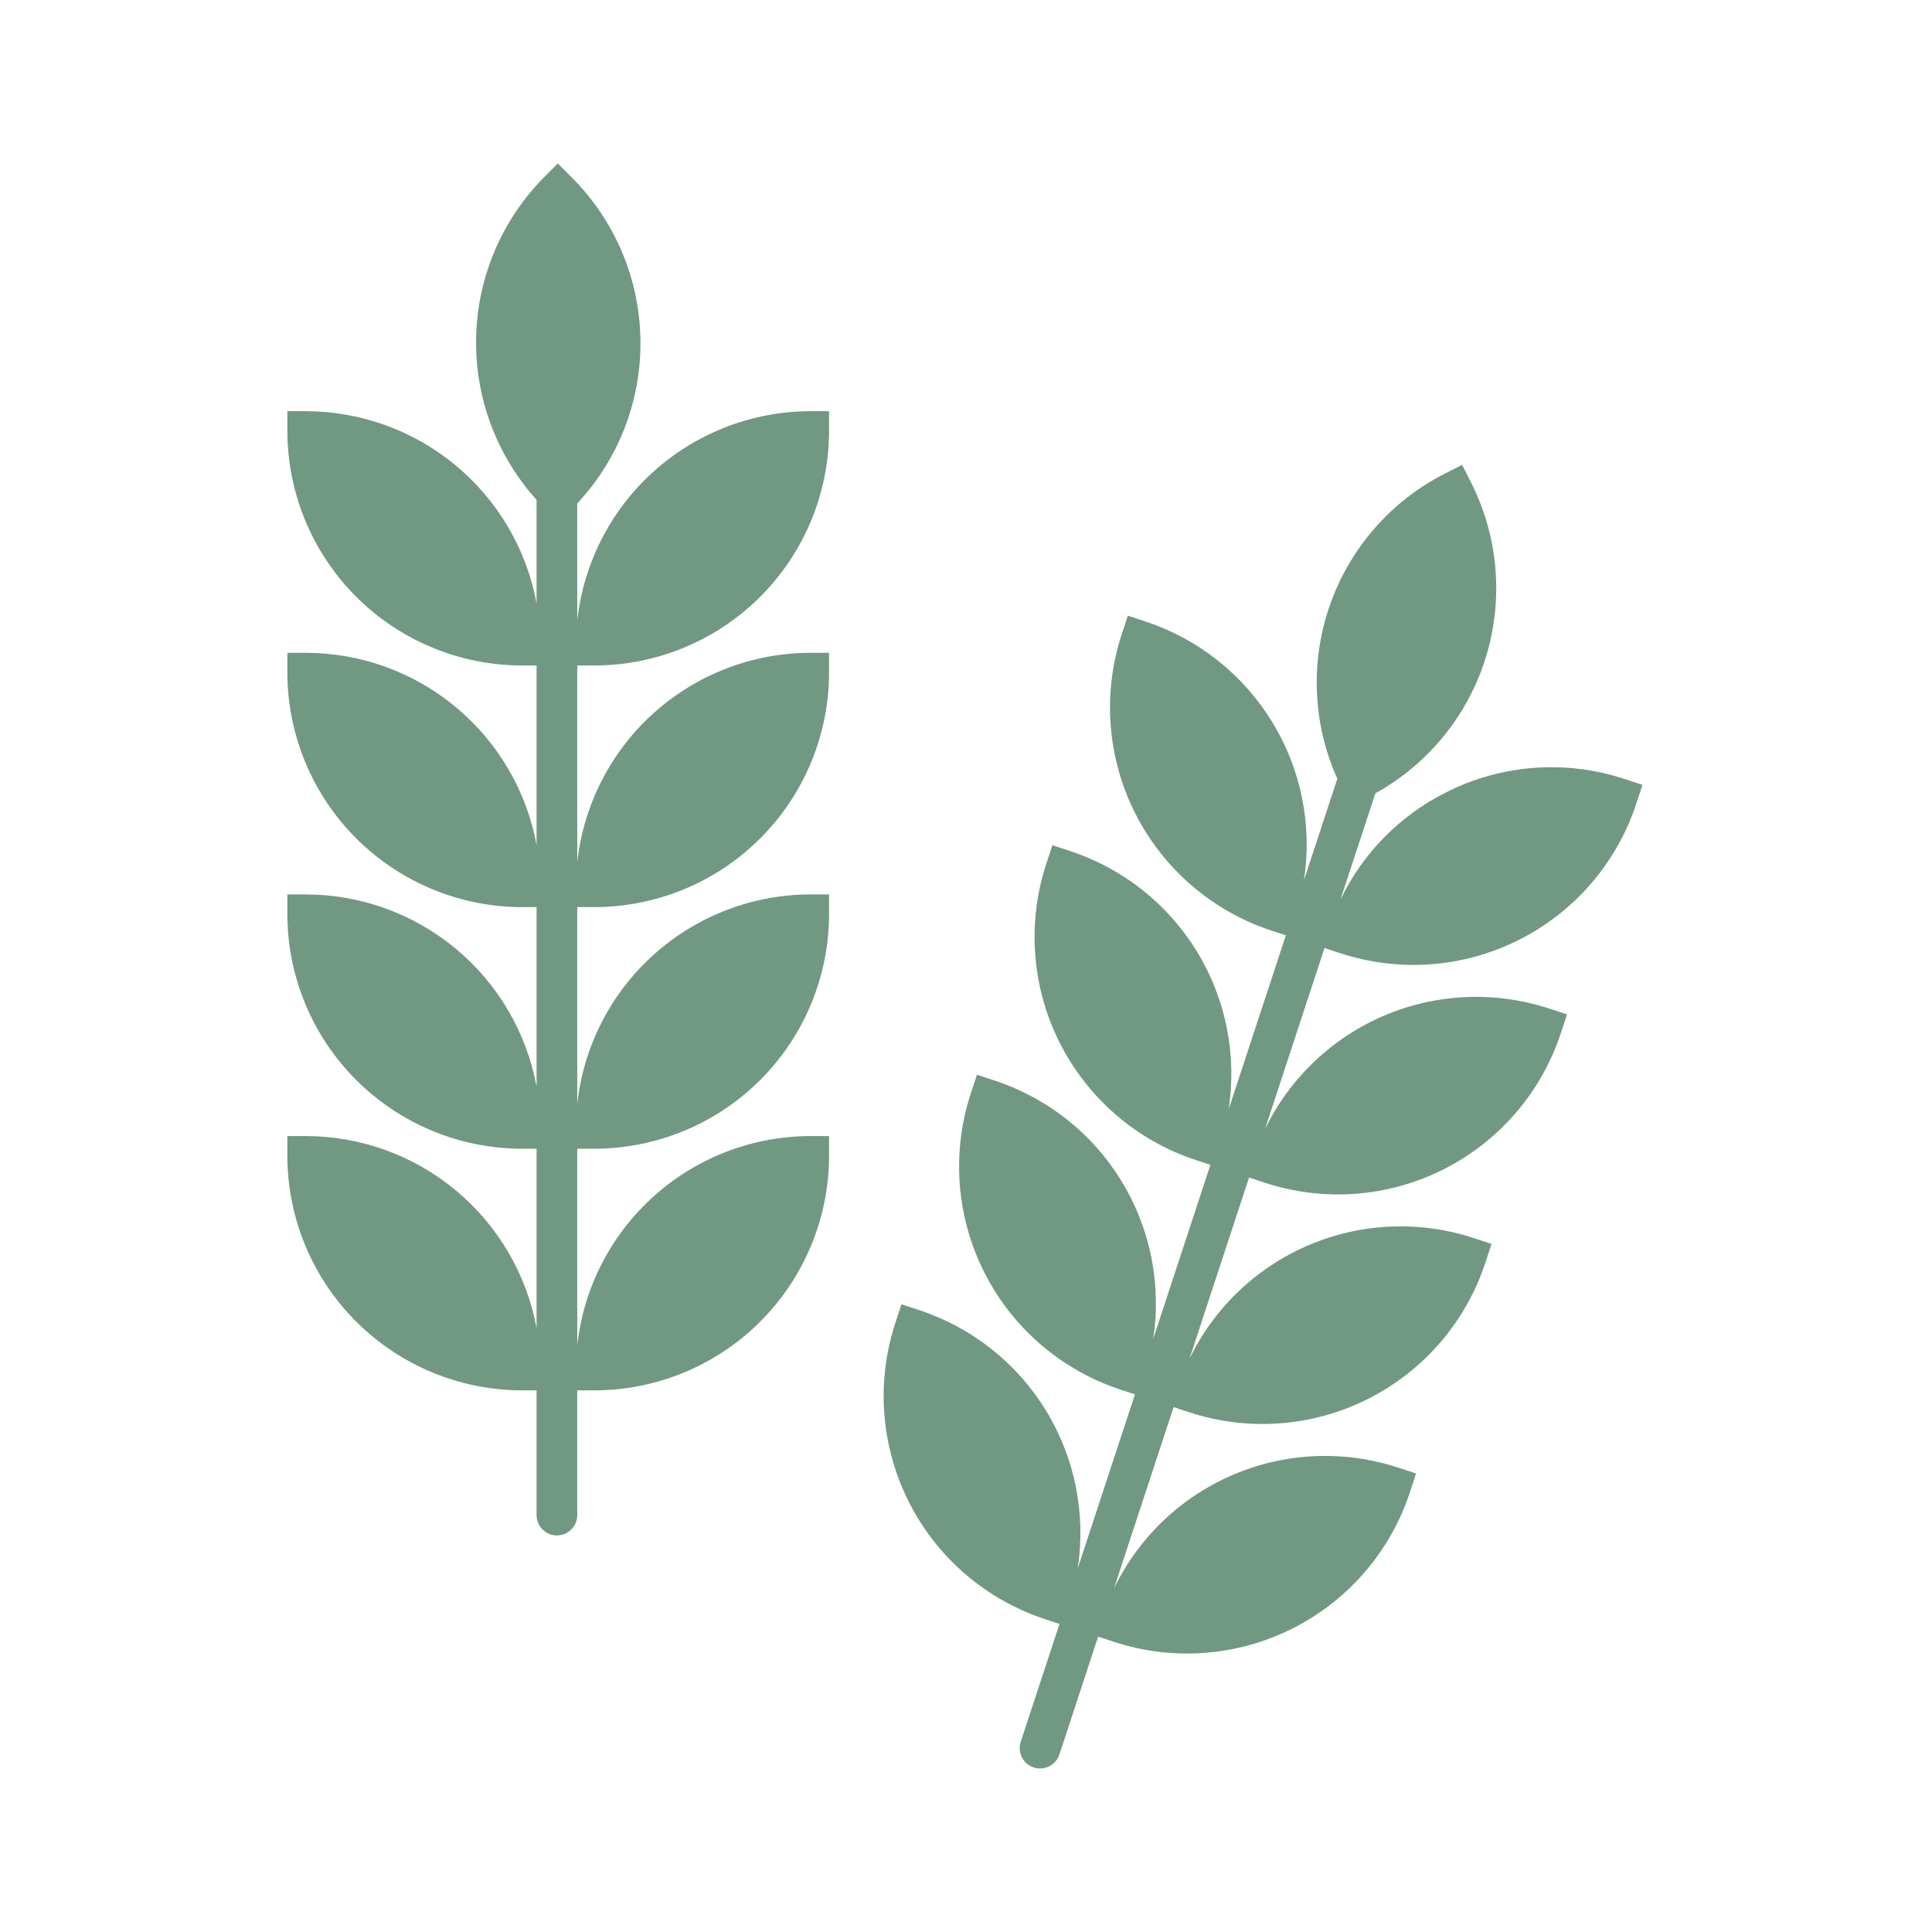
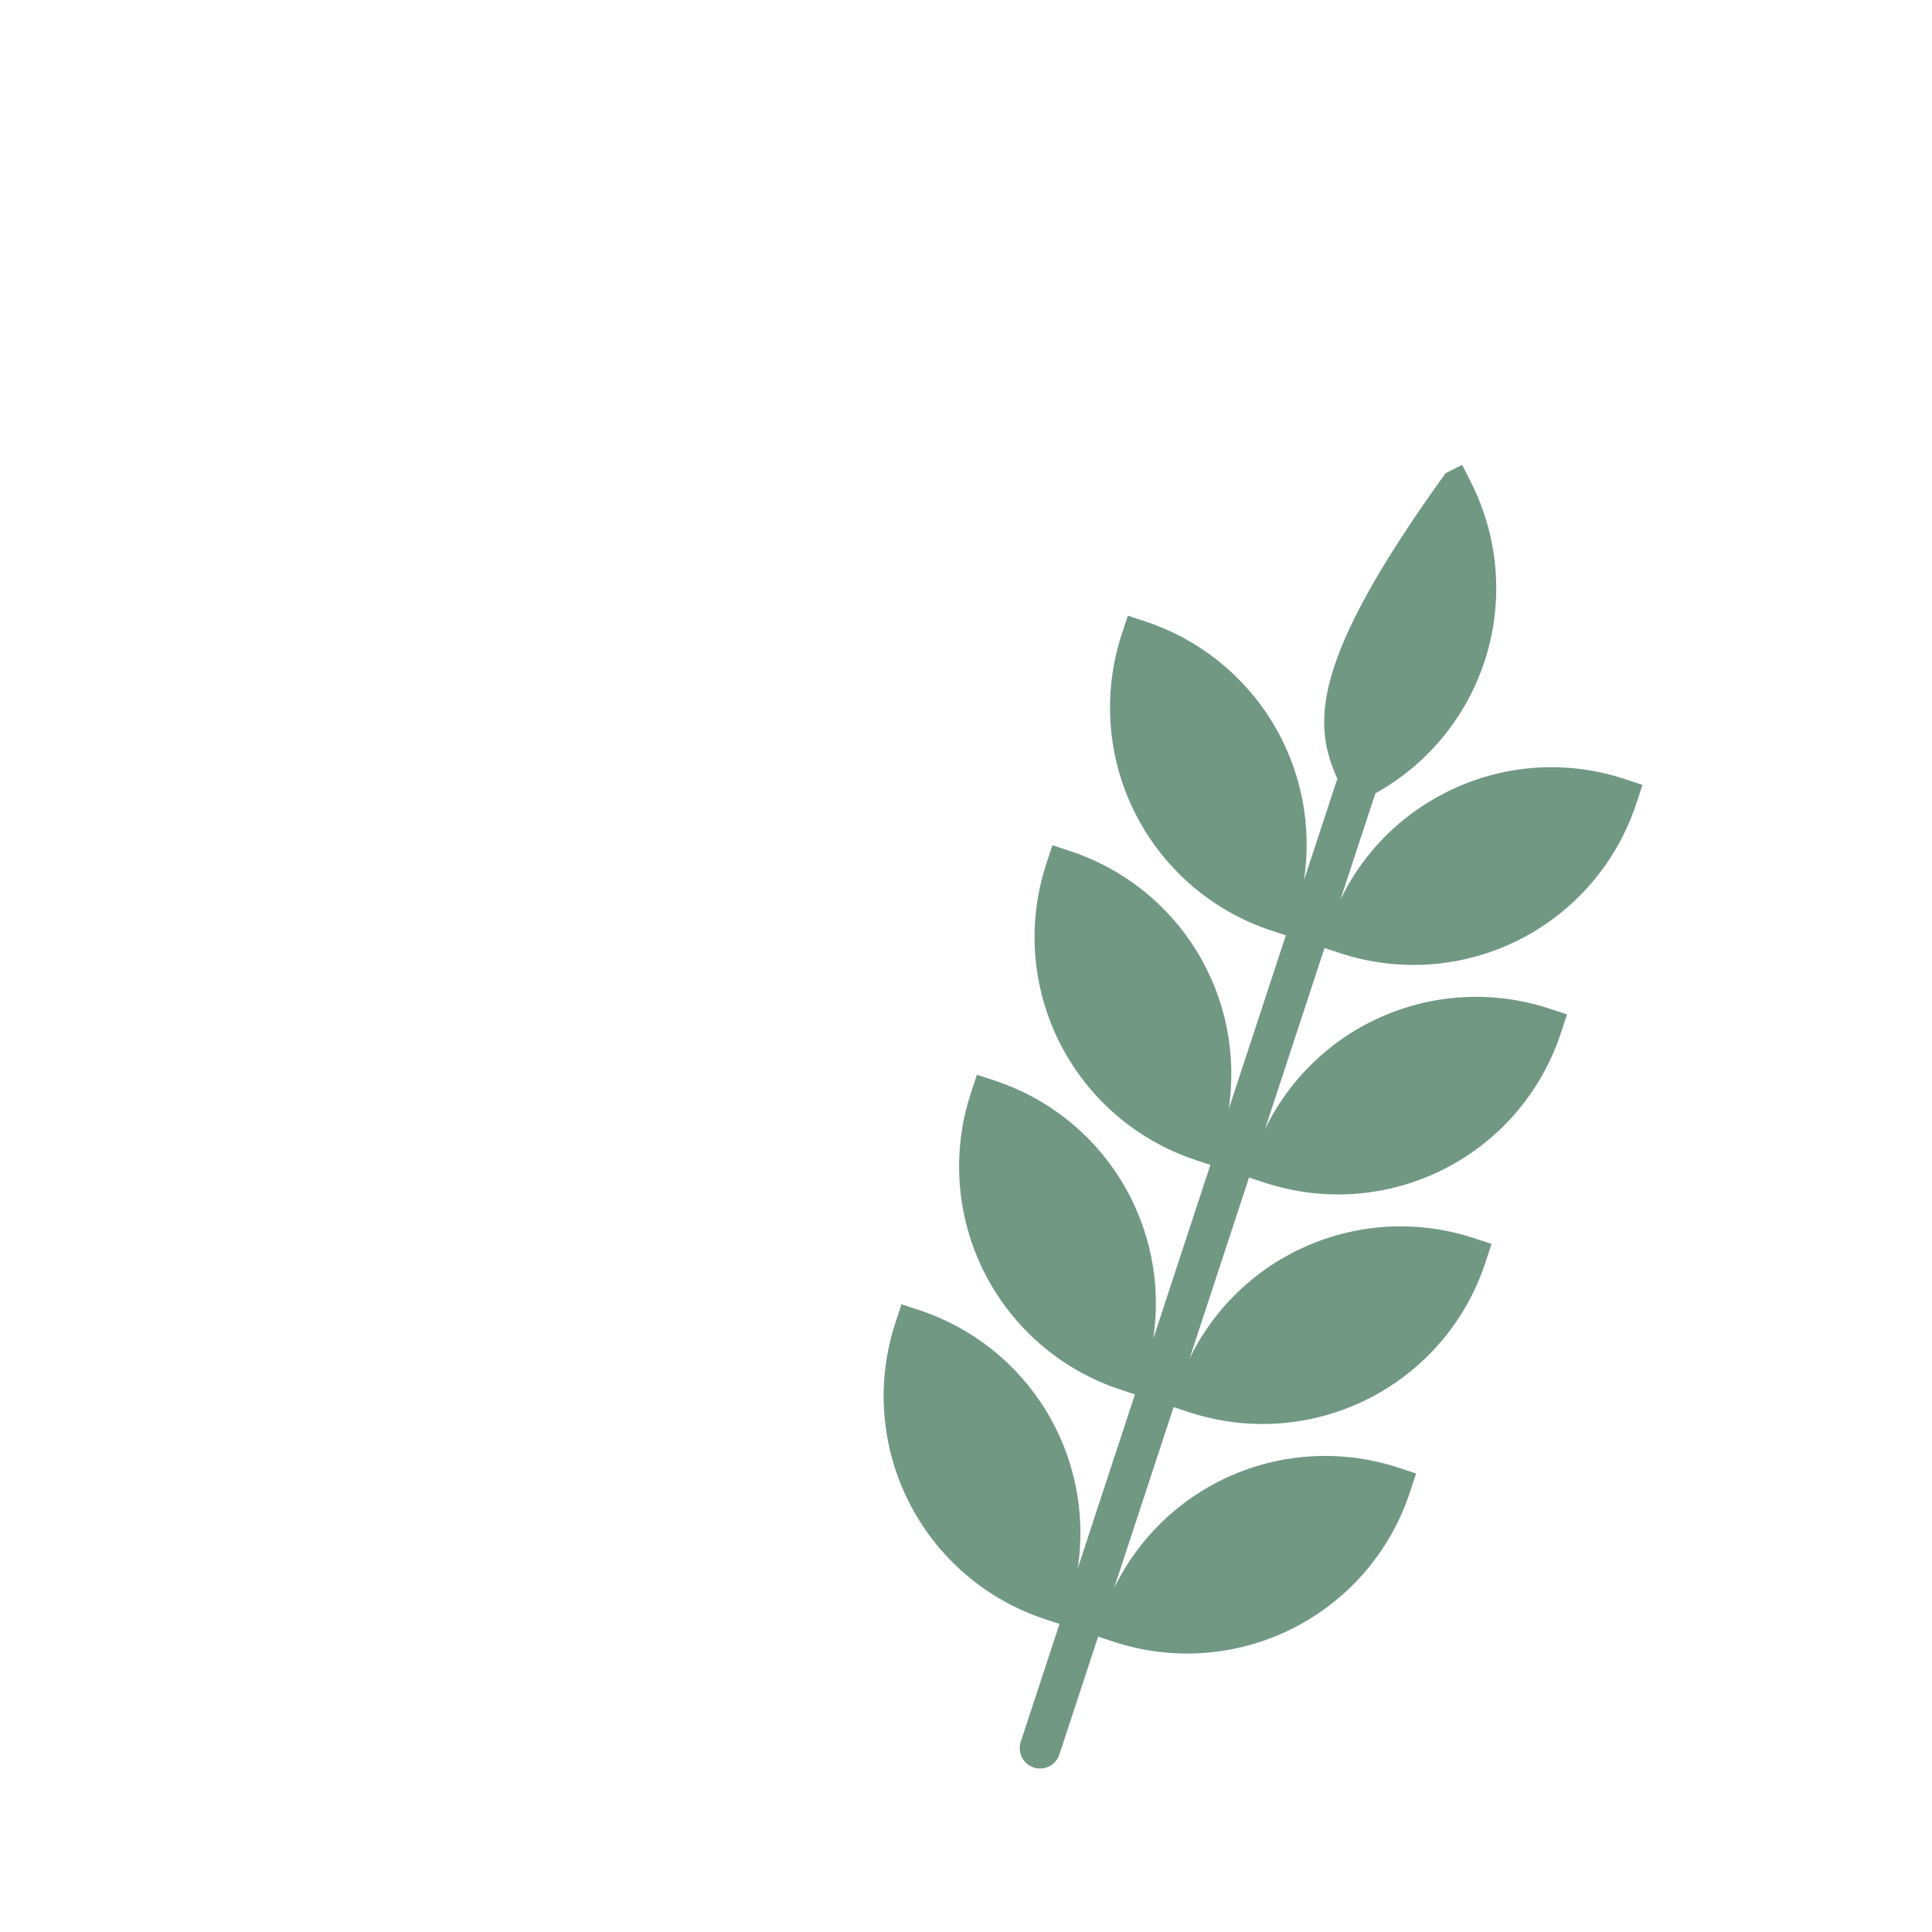
<svg xmlns="http://www.w3.org/2000/svg" width="130" height="130" viewBox="0 0 130 130" fill="none">
-   <path d="M36.105 93.554V101.947C36.105 102.31 36.249 102.659 36.505 102.915C36.762 103.172 37.11 103.316 37.473 103.316C37.836 103.316 38.184 103.172 38.441 102.915C38.698 102.659 38.842 102.31 38.842 101.947V93.554H40.001C44.186 93.549 48.198 91.885 51.157 88.925C54.117 85.966 55.781 81.954 55.786 77.769V76.443H54.535C50.643 76.448 46.89 77.888 43.995 80.488C41.099 83.088 39.265 86.664 38.842 90.533V77.295H40.001C44.186 77.291 48.198 75.626 51.157 72.667C54.117 69.708 55.781 65.695 55.786 61.51V60.184H54.535C50.643 60.189 46.89 61.63 43.995 64.229C41.099 66.829 39.265 70.406 38.842 74.274V61.038H40.001C44.186 61.033 48.198 59.368 51.157 56.409C54.117 53.45 55.781 49.438 55.786 45.253V43.926H54.535C50.643 43.931 46.89 45.372 43.995 47.972C41.099 50.571 39.265 54.148 38.842 58.016V44.779H40.001C44.186 44.775 48.198 43.11 51.158 40.151C54.117 37.191 55.781 33.179 55.786 28.994V27.668H54.535C50.643 27.673 46.89 29.114 43.995 31.713C41.099 34.313 39.265 37.89 38.842 41.758V33.874C41.638 30.884 43.163 26.924 43.094 22.831C43.025 18.738 41.367 14.832 38.472 11.938L37.534 11L36.65 11.885C33.791 14.751 32.14 18.604 32.039 22.651C31.937 26.698 33.393 30.63 36.105 33.635V40.597C35.433 36.969 33.514 33.691 30.68 31.33C27.846 28.969 24.276 27.674 20.587 27.668H19.336V28.994C19.34 33.179 21.005 37.191 23.964 40.151C26.923 43.11 30.936 44.775 35.121 44.779H36.105V56.855C35.434 53.228 33.515 49.95 30.681 47.589C27.847 45.227 24.276 43.932 20.587 43.926H19.336V45.252C19.34 49.437 21.005 53.45 23.964 56.409C26.923 59.368 30.936 61.032 35.121 61.037H36.105V73.114C35.434 69.487 33.515 66.208 30.681 63.847C27.847 61.486 24.276 60.19 20.587 60.185H19.336V61.511C19.34 65.696 21.005 69.708 23.964 72.667C26.924 75.626 30.936 77.291 35.121 77.295H36.105V89.372C35.434 85.745 33.515 82.467 30.681 80.105C27.847 77.744 24.276 76.448 20.587 76.443H19.336V77.769C19.34 81.954 21.005 85.966 23.964 88.925C26.923 91.885 30.936 93.549 35.121 93.554H36.105Z" fill="#719883" />
-   <path d="M97.282 53.327C94.186 54.881 91.693 57.417 90.193 60.539L92.546 53.381C96.116 51.404 98.78 48.12 99.981 44.219C101.181 40.319 100.823 36.105 98.982 32.462L98.385 31.279L97.267 31.843C93.641 33.674 90.861 36.833 89.505 40.662C88.149 44.491 88.321 48.695 89.986 52.4L87.74 59.231C88.309 55.536 87.55 51.76 85.598 48.572C83.646 45.385 80.627 42.992 77.078 41.819L75.89 41.428L75.475 42.688C74.173 46.665 74.501 50.997 76.388 54.732C78.275 58.468 81.567 61.302 85.541 62.614L86.522 62.936L82.672 74.649C83.239 70.957 82.478 67.184 80.524 64.001C78.57 60.817 75.55 58.43 72.002 57.264L70.813 56.873L70.399 58.133C69.096 62.11 69.424 66.442 71.311 70.177C73.198 73.912 76.49 76.747 80.464 78.058L81.445 78.381L77.595 90.093C78.162 86.401 77.4 82.628 75.446 79.445C73.493 76.261 70.473 73.874 66.924 72.708L65.735 72.317L65.321 73.577C64.019 77.554 64.347 81.886 66.234 85.621C68.121 89.356 71.412 92.191 75.387 93.502L76.368 93.825L72.516 105.538C73.083 101.847 72.322 98.074 70.368 94.891C68.415 91.707 65.395 89.32 61.847 88.154L60.658 87.763L60.244 89.023C58.941 93 59.27 97.332 61.157 101.067C63.044 104.803 66.335 107.637 70.31 108.948L71.291 109.271L68.683 117.202C68.57 117.547 68.598 117.923 68.762 118.247C68.925 118.571 69.211 118.817 69.556 118.93C69.901 119.043 70.277 119.015 70.601 118.851C70.925 118.688 71.17 118.402 71.284 118.057L73.891 110.126L74.946 110.472C78.923 111.78 83.256 111.454 86.993 109.566C90.73 107.679 93.563 104.384 94.871 100.407L95.285 99.147L94.096 98.757C90.465 97.562 86.523 97.727 83.003 99.22C79.484 100.713 76.626 103.432 74.96 106.874L78.969 94.681L80.023 95.028C84 96.335 88.334 96.008 92.07 94.12C95.807 92.232 98.641 88.938 99.948 84.96L100.362 83.701L99.174 83.31C95.542 82.116 91.6 82.28 88.081 83.773C84.561 85.266 81.703 87.986 80.038 91.427L84.046 79.234L85.1 79.581C89.078 80.888 93.411 80.563 97.148 78.675C100.884 76.788 103.718 73.493 105.026 69.516L105.44 68.257L104.251 67.866C100.619 66.672 96.678 66.836 93.158 68.329C89.639 69.822 86.781 72.542 85.116 75.984L89.124 63.791L90.178 64.137C94.155 65.445 98.489 65.119 102.225 63.231C105.962 61.344 108.796 58.049 110.103 54.072L110.518 52.813L109.329 52.422C107.361 51.769 105.283 51.512 103.215 51.668C101.147 51.823 99.13 52.387 97.282 53.327V53.327Z" fill="#719883" />
+   <path d="M97.282 53.327C94.186 54.881 91.693 57.417 90.193 60.539L92.546 53.381C96.116 51.404 98.78 48.12 99.981 44.219C101.181 40.319 100.823 36.105 98.982 32.462L98.385 31.279L97.267 31.843C88.149 44.491 88.321 48.695 89.986 52.4L87.74 59.231C88.309 55.536 87.55 51.76 85.598 48.572C83.646 45.385 80.627 42.992 77.078 41.819L75.89 41.428L75.475 42.688C74.173 46.665 74.501 50.997 76.388 54.732C78.275 58.468 81.567 61.302 85.541 62.614L86.522 62.936L82.672 74.649C83.239 70.957 82.478 67.184 80.524 64.001C78.57 60.817 75.55 58.43 72.002 57.264L70.813 56.873L70.399 58.133C69.096 62.11 69.424 66.442 71.311 70.177C73.198 73.912 76.49 76.747 80.464 78.058L81.445 78.381L77.595 90.093C78.162 86.401 77.4 82.628 75.446 79.445C73.493 76.261 70.473 73.874 66.924 72.708L65.735 72.317L65.321 73.577C64.019 77.554 64.347 81.886 66.234 85.621C68.121 89.356 71.412 92.191 75.387 93.502L76.368 93.825L72.516 105.538C73.083 101.847 72.322 98.074 70.368 94.891C68.415 91.707 65.395 89.32 61.847 88.154L60.658 87.763L60.244 89.023C58.941 93 59.27 97.332 61.157 101.067C63.044 104.803 66.335 107.637 70.31 108.948L71.291 109.271L68.683 117.202C68.57 117.547 68.598 117.923 68.762 118.247C68.925 118.571 69.211 118.817 69.556 118.93C69.901 119.043 70.277 119.015 70.601 118.851C70.925 118.688 71.17 118.402 71.284 118.057L73.891 110.126L74.946 110.472C78.923 111.78 83.256 111.454 86.993 109.566C90.73 107.679 93.563 104.384 94.871 100.407L95.285 99.147L94.096 98.757C90.465 97.562 86.523 97.727 83.003 99.22C79.484 100.713 76.626 103.432 74.96 106.874L78.969 94.681L80.023 95.028C84 96.335 88.334 96.008 92.07 94.12C95.807 92.232 98.641 88.938 99.948 84.96L100.362 83.701L99.174 83.31C95.542 82.116 91.6 82.28 88.081 83.773C84.561 85.266 81.703 87.986 80.038 91.427L84.046 79.234L85.1 79.581C89.078 80.888 93.411 80.563 97.148 78.675C100.884 76.788 103.718 73.493 105.026 69.516L105.44 68.257L104.251 67.866C100.619 66.672 96.678 66.836 93.158 68.329C89.639 69.822 86.781 72.542 85.116 75.984L89.124 63.791L90.178 64.137C94.155 65.445 98.489 65.119 102.225 63.231C105.962 61.344 108.796 58.049 110.103 54.072L110.518 52.813L109.329 52.422C107.361 51.769 105.283 51.512 103.215 51.668C101.147 51.823 99.13 52.387 97.282 53.327V53.327Z" fill="#719883" />
</svg>